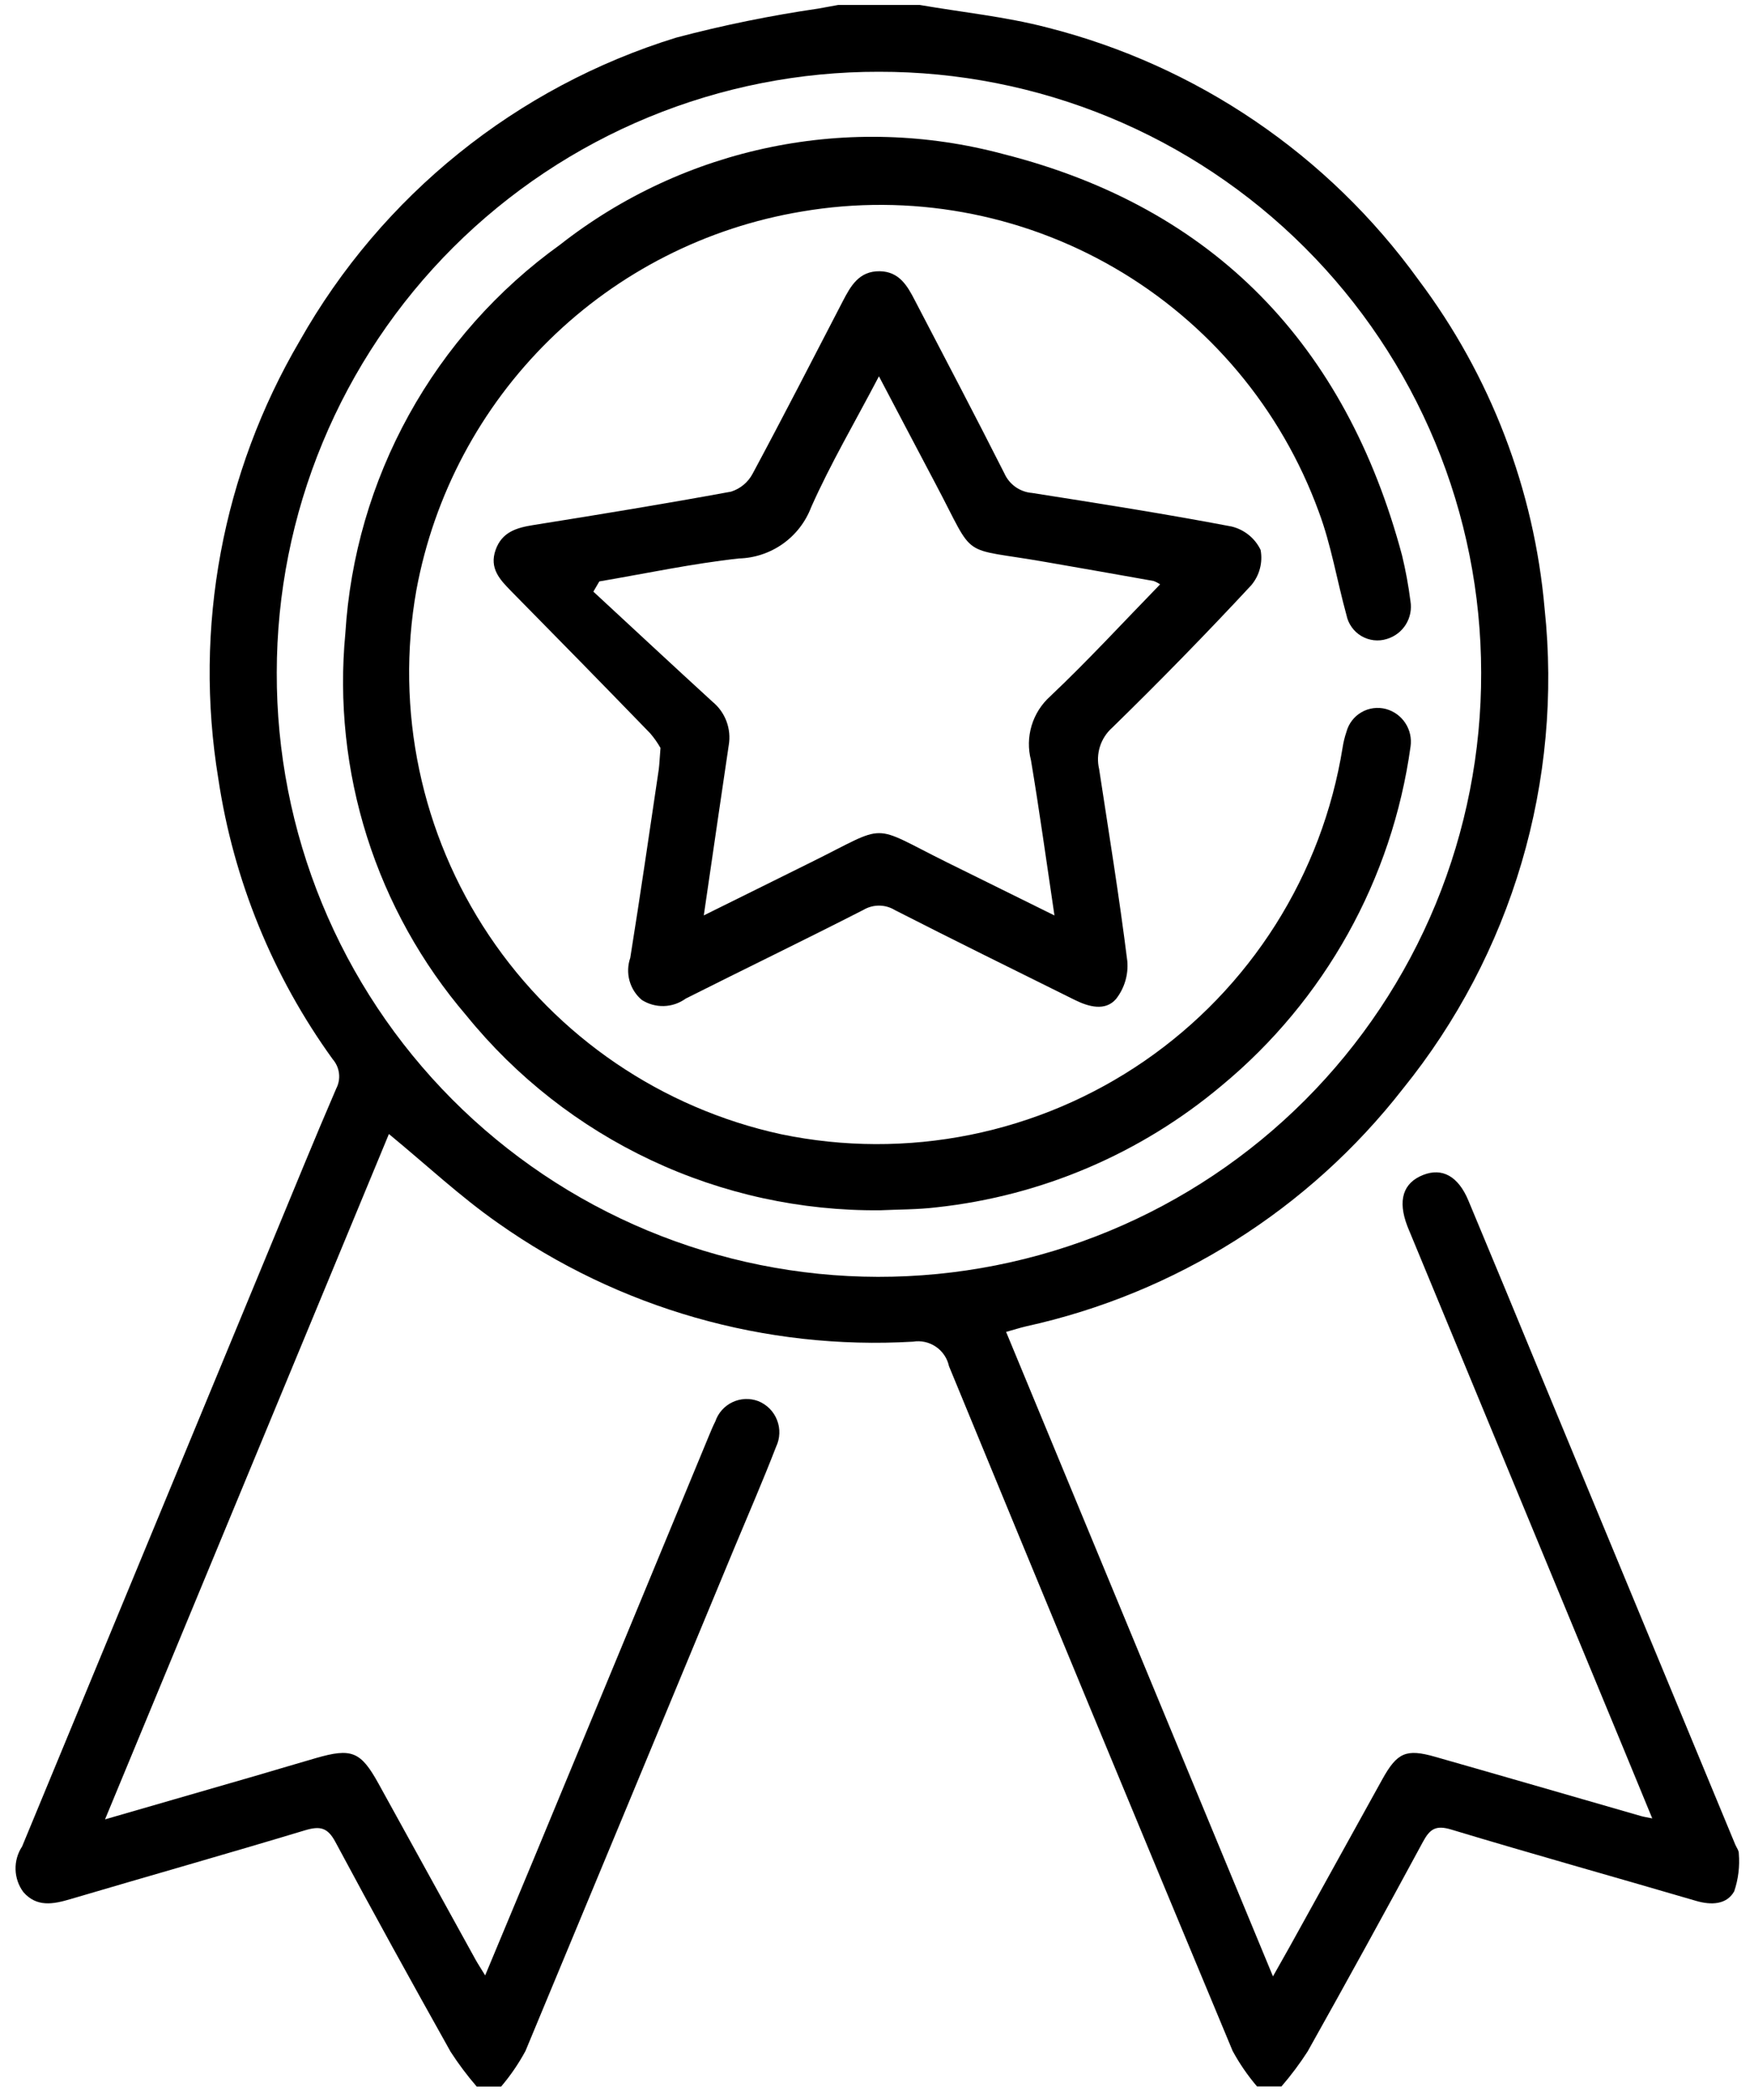
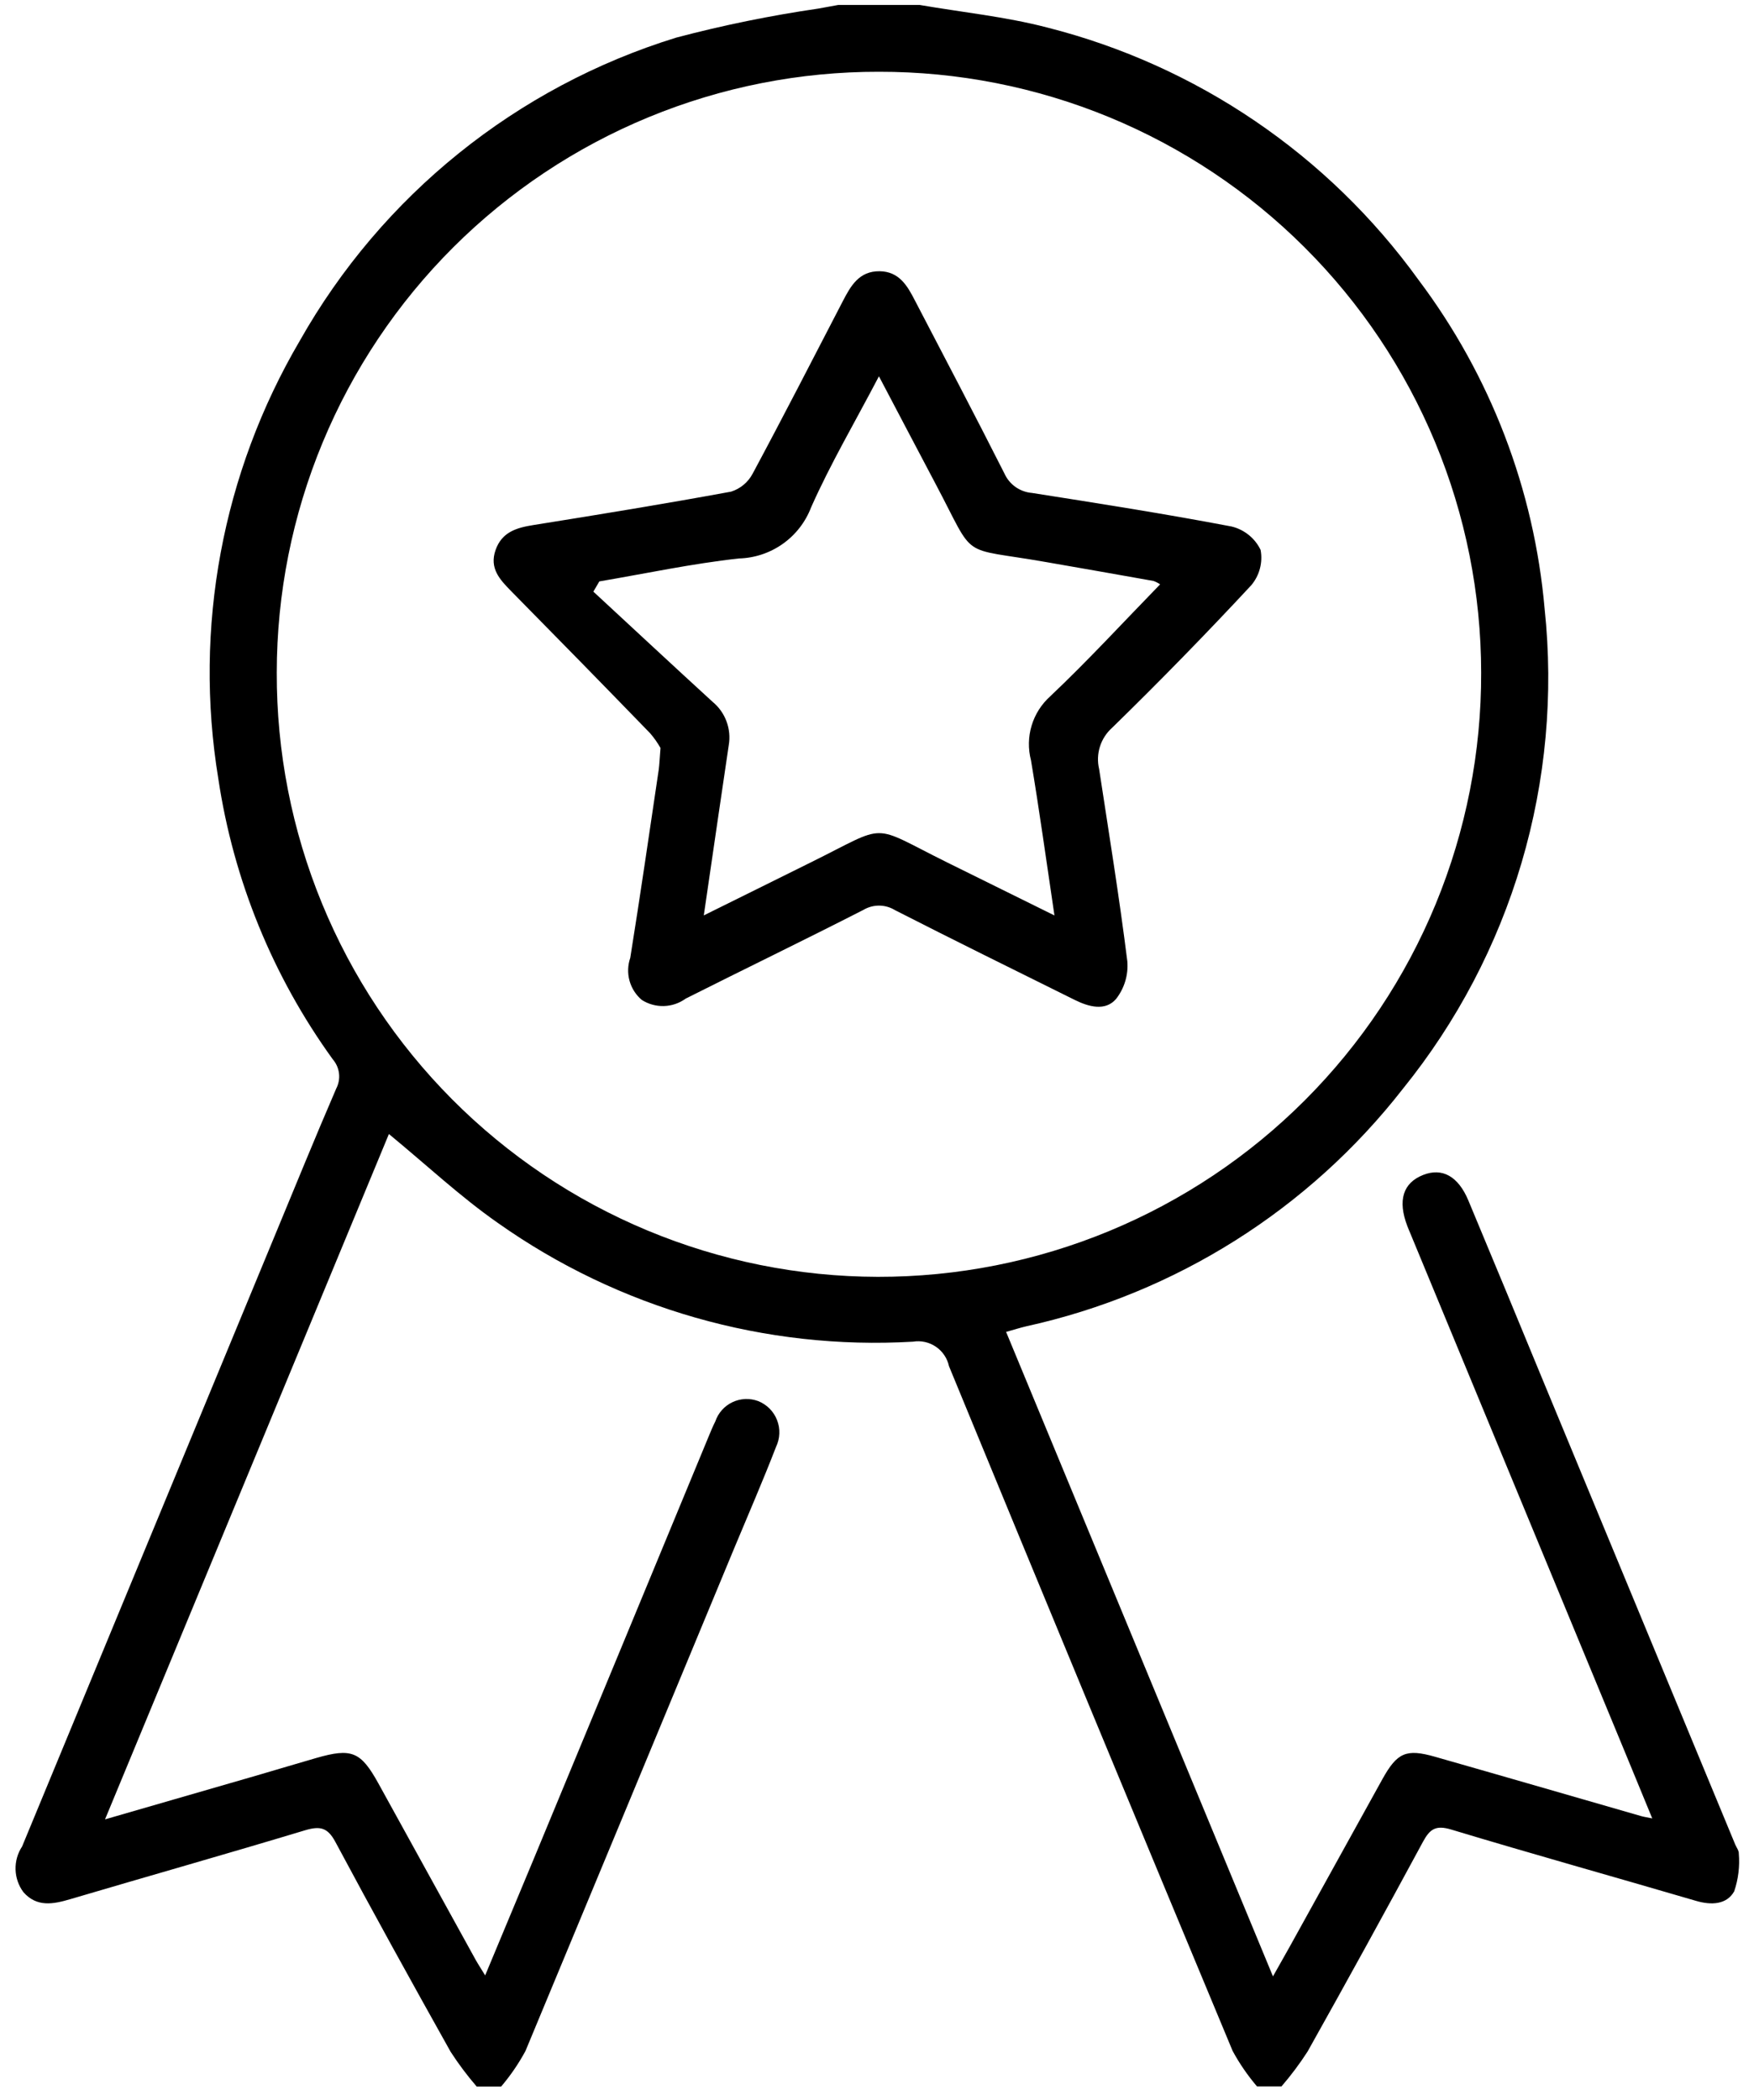
<svg xmlns="http://www.w3.org/2000/svg" width="76" height="91" viewBox="0 0 76 91" fill="none">
  <path d="M54.466 90.399C54.061 89.925 53.706 89.409 53.409 88.861C49.29 78.98 45.194 69.091 41.119 59.192C41.045 58.849 40.842 58.547 40.551 58.35C40.261 58.152 39.906 58.074 39.56 58.131C33.157 58.505 26.818 56.693 21.58 52.992C19.953 51.857 18.492 50.484 16.851 49.134L4.551 78.828C6.87 78.157 9.021 77.537 11.172 76.913C12.014 76.668 12.853 76.413 13.696 76.171C15.235 75.727 15.63 75.885 16.396 77.271C17.796 79.809 19.196 82.348 20.596 84.889C20.703 85.083 20.827 85.269 21.022 85.589C21.758 83.824 22.442 82.189 23.122 80.553C25.655 74.445 28.185 68.337 30.71 62.228C30.799 62.012 30.888 61.795 30.994 61.587C31.055 61.405 31.153 61.238 31.28 61.095C31.408 60.951 31.563 60.835 31.736 60.753C31.909 60.671 32.097 60.624 32.288 60.616C32.48 60.608 32.671 60.638 32.851 60.705C33.036 60.779 33.205 60.89 33.346 61.031C33.487 61.173 33.597 61.342 33.669 61.528C33.742 61.714 33.776 61.913 33.768 62.112C33.761 62.312 33.712 62.508 33.626 62.688C33.057 64.161 32.426 65.608 31.819 67.067C28.806 74.334 25.789 81.6 22.767 88.867C22.47 89.415 22.117 89.931 21.713 90.406H20.656C20.245 89.93 19.867 89.426 19.525 88.898C17.837 85.882 16.164 82.856 14.533 79.808C14.197 79.18 13.87 79.108 13.226 79.299C9.839 80.321 6.434 81.285 3.041 82.287C2.301 82.506 1.592 82.641 1.013 81.98C0.802 81.696 0.684 81.354 0.674 81C0.664 80.646 0.763 80.298 0.958 80.003C4.603 71.188 8.249 62.375 11.895 53.566C12.78 51.431 13.651 49.29 14.568 47.166C14.673 46.964 14.716 46.736 14.689 46.51C14.663 46.284 14.569 46.071 14.42 45.899C11.817 42.3 10.116 38.129 9.459 33.737C8.386 27.198 9.633 20.489 12.985 14.773C16.544 8.468 22.382 3.765 29.3 1.63C31.331 1.093 33.391 0.673 35.47 0.37C35.754 0.314 36.039 0.27 36.324 0.214H39.846C41.686 0.531 43.559 0.721 45.359 1.188C51.846 2.829 57.549 6.702 61.465 12.128C64.583 16.275 66.476 21.213 66.928 26.382C67.32 30.08 66.98 33.82 65.927 37.387C64.874 40.953 63.128 44.278 60.79 47.17C56.715 52.4 50.94 56.042 44.465 57.466C44.211 57.524 43.965 57.605 43.594 57.708L55.157 85.631C55.457 85.094 55.683 84.705 55.9 84.313C57.233 81.903 58.567 79.493 59.9 77.083C60.54 75.932 60.93 75.76 62.176 76.115C65.156 76.964 68.131 77.829 71.108 78.686C71.215 78.717 71.326 78.733 71.591 78.786C71.155 77.727 70.765 76.775 70.371 75.824C67.284 68.362 64.197 60.9 61.109 53.439C61.064 53.331 61.017 53.223 60.976 53.114C60.555 52.008 60.792 51.251 61.665 50.907C62.49 50.582 63.184 50.961 63.624 52.015C64.717 54.633 65.804 57.255 66.884 59.88L75.184 79.911C75.24 80.046 75.35 80.185 75.342 80.311C75.388 80.864 75.32 81.421 75.142 81.947C74.818 82.523 74.152 82.554 73.491 82.36C69.955 81.323 66.405 80.333 62.877 79.268C62.213 79.068 61.956 79.246 61.658 79.797C60.015 82.839 58.349 85.868 56.658 88.886C56.316 89.416 55.938 89.921 55.526 90.399H54.466ZM11.992 29.142C11.982 32.572 12.647 35.97 13.951 39.142C15.254 42.315 17.17 45.199 19.589 47.63C22.009 50.062 24.883 51.992 28.049 53.312C31.214 54.632 34.609 55.315 38.039 55.322C41.476 55.327 44.881 54.653 48.057 53.339C51.233 52.025 54.119 50.096 56.547 47.664C58.976 45.231 60.901 42.343 62.21 39.165C63.519 35.987 64.188 32.581 64.178 29.144C64.176 25.721 63.499 22.331 62.187 19.17C60.874 16.008 58.951 13.136 56.527 10.718C54.104 8.3 51.227 6.384 48.063 5.078C44.898 3.773 41.507 3.104 38.084 3.11C34.661 3.103 31.27 3.772 28.105 5.077C24.94 6.382 22.064 8.299 19.64 10.716C17.217 13.134 15.294 16.006 13.982 19.168C12.669 22.33 11.993 25.718 11.992 29.142Z" fill="black" />
-   <path d="M38.133 52.438C34.704 52.469 31.312 51.728 28.21 50.268C25.107 48.808 22.373 46.667 20.212 44.005C18.27 41.738 16.804 39.102 15.902 36.256C15.001 33.409 14.681 30.41 14.964 27.438C15.169 24.118 16.11 20.885 17.718 17.974C19.326 15.063 21.562 12.546 24.264 10.605C26.941 8.503 30.071 7.054 33.406 6.372C36.741 5.69 40.188 5.794 43.476 6.676C52.623 8.994 58.315 14.966 60.749 24.059C60.907 24.713 61.029 25.376 61.114 26.044C61.173 26.395 61.102 26.755 60.915 27.057C60.727 27.359 60.435 27.582 60.095 27.684C59.912 27.742 59.719 27.761 59.528 27.739C59.338 27.717 59.154 27.656 58.988 27.558C58.823 27.461 58.68 27.33 58.569 27.173C58.457 27.017 58.38 26.839 58.342 26.651C57.931 25.161 57.682 23.615 57.142 22.173C55.521 17.726 52.392 13.988 48.298 11.611C44.205 9.234 39.408 8.369 34.742 9.165C30.611 9.852 26.791 11.794 23.803 14.729C20.815 17.663 18.804 21.447 18.042 25.565C17.118 30.775 18.248 36.141 21.193 40.536C24.139 44.932 28.672 48.017 33.842 49.143C36.545 49.705 39.334 49.714 42.041 49.169C44.747 48.623 47.315 47.535 49.589 45.969C51.863 44.403 53.796 42.393 55.272 40.06C56.747 37.726 57.735 35.118 58.174 32.392C58.209 32.161 58.265 31.933 58.34 31.711C58.436 31.352 58.67 31.046 58.991 30.86C59.312 30.674 59.694 30.623 60.053 30.719C60.398 30.813 60.696 31.03 60.892 31.328C61.089 31.627 61.169 31.986 61.119 32.34C60.325 38.092 57.403 43.338 52.929 47.04C49.429 49.981 45.135 51.815 40.59 52.309C39.752 52.411 38.896 52.401 38.133 52.438Z" fill="black" />
  <path d="M28.619 32.408C28.49 32.179 28.338 31.964 28.166 31.766C26.166 29.703 24.156 27.648 22.136 25.6C21.654 25.108 21.197 24.619 21.472 23.833C21.747 23.047 22.384 22.865 23.117 22.748C25.976 22.292 28.833 21.825 31.68 21.301C32.08 21.174 32.415 20.895 32.611 20.524C33.941 18.048 35.223 15.547 36.517 13.052C36.863 12.385 37.223 11.741 38.117 11.752C38.963 11.765 39.317 12.385 39.644 13.021C40.944 15.515 42.25 18.001 43.518 20.509C43.623 20.745 43.79 20.949 44.001 21.099C44.213 21.248 44.46 21.338 44.718 21.358C47.606 21.812 50.496 22.265 53.368 22.813C53.639 22.879 53.891 23.004 54.108 23.179C54.325 23.354 54.5 23.575 54.621 23.825C54.672 24.096 54.661 24.374 54.59 24.64C54.52 24.906 54.39 25.152 54.212 25.362C52.255 27.466 50.247 29.523 48.188 31.532C47.942 31.751 47.76 32.033 47.66 32.347C47.561 32.661 47.548 32.996 47.624 33.317C48.047 36.093 48.499 38.867 48.847 41.653C48.895 42.24 48.72 42.822 48.356 43.285C47.892 43.821 47.173 43.625 46.562 43.321C43.962 42.03 41.362 40.753 38.783 39.436C38.577 39.309 38.34 39.24 38.098 39.238C37.856 39.236 37.617 39.3 37.409 39.424C34.855 40.73 32.271 41.978 29.709 43.268C29.435 43.467 29.107 43.579 28.768 43.589C28.429 43.599 28.095 43.507 27.809 43.325C27.551 43.107 27.366 42.816 27.276 42.491C27.187 42.165 27.199 41.82 27.309 41.501C27.745 38.786 28.138 36.064 28.543 33.344C28.573 33.116 28.58 32.881 28.619 32.408ZM25.969 25.191L25.71 25.634C27.431 27.227 29.147 28.825 30.876 30.408C31.148 30.632 31.357 30.924 31.479 31.255C31.602 31.585 31.636 31.942 31.576 32.29C31.424 33.303 31.276 34.316 31.128 35.329C30.923 36.729 30.719 38.129 30.495 39.662C32.127 38.854 33.617 38.114 35.108 37.377C38.561 35.671 37.628 35.677 41.034 37.364C42.543 38.11 44.053 38.854 45.689 39.664C45.339 37.321 45.039 35.124 44.671 32.937C44.543 32.444 44.553 31.925 44.7 31.437C44.847 30.949 45.126 30.511 45.505 30.17C47.14 28.624 48.666 26.963 50.268 25.318C50.179 25.259 50.084 25.209 49.983 25.172C48.43 24.895 46.875 24.622 45.32 24.352C41.501 23.682 42.32 24.331 40.548 20.984C39.748 19.472 38.955 17.958 38.084 16.304C37.038 18.304 35.984 20.091 35.146 21.98C34.902 22.618 34.475 23.169 33.918 23.564C33.36 23.958 32.699 24.179 32.016 24.197C29.987 24.42 27.983 24.849 25.969 25.191Z" fill="black" />
</svg>